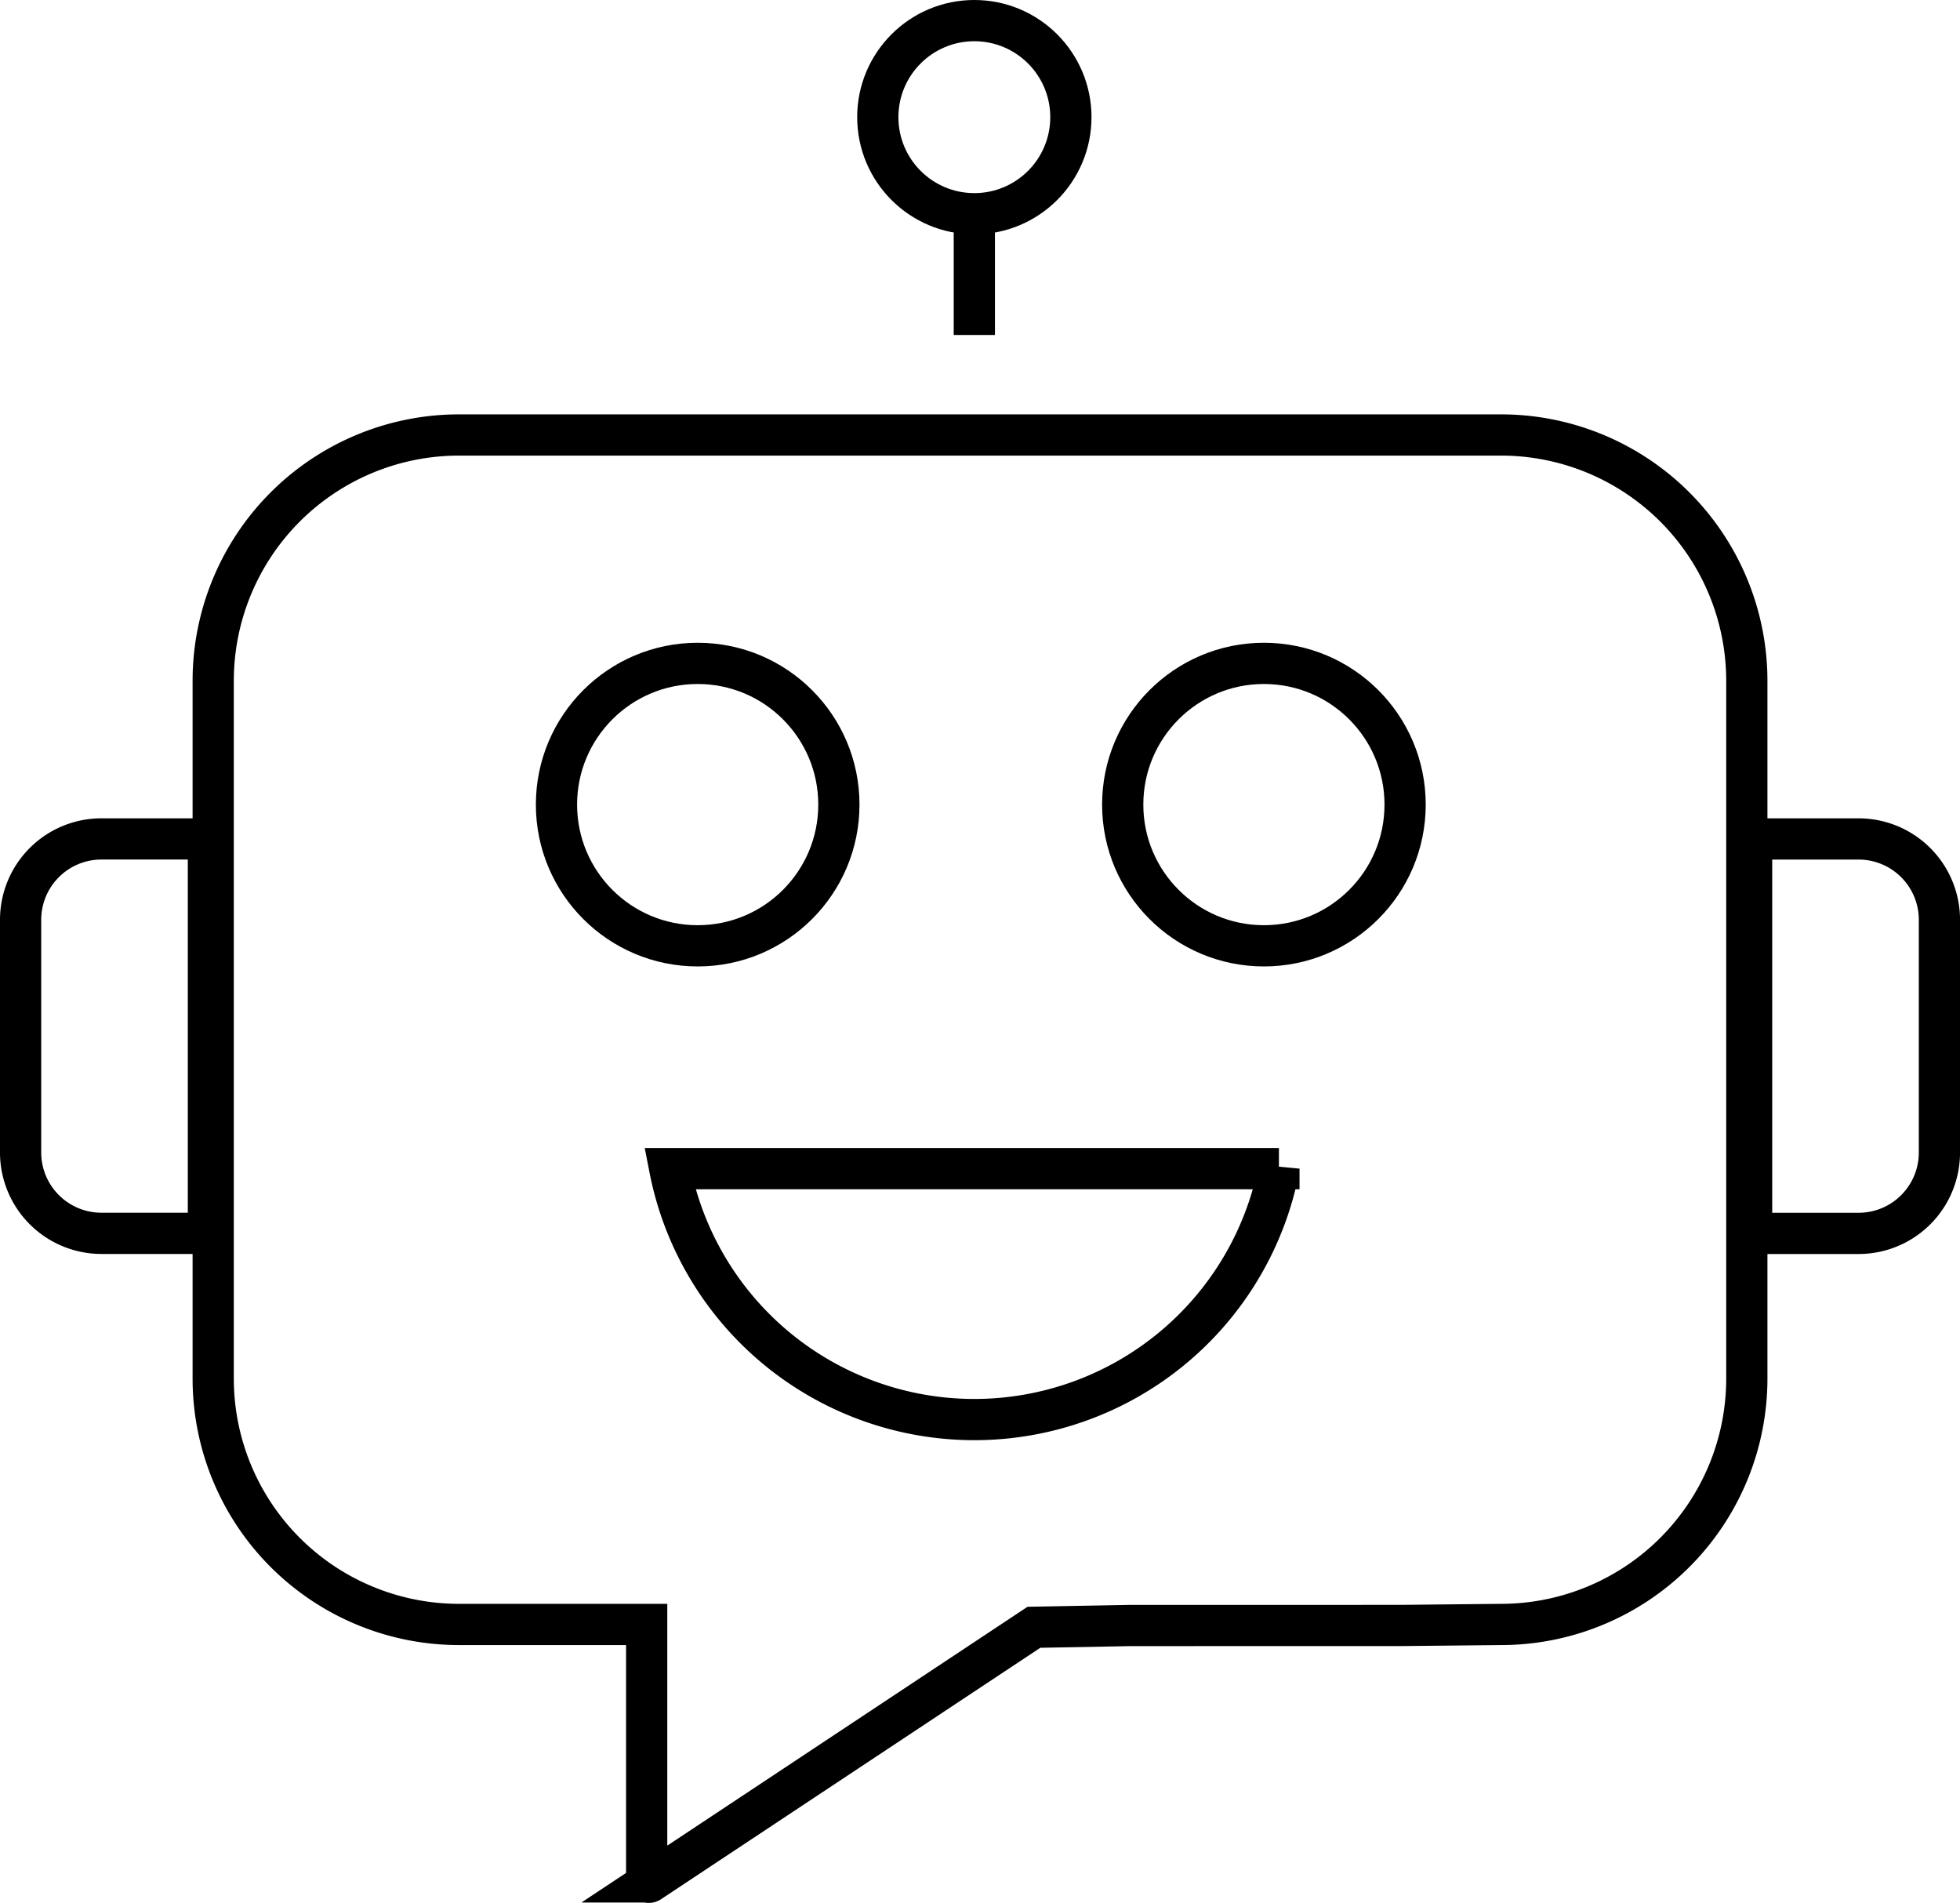
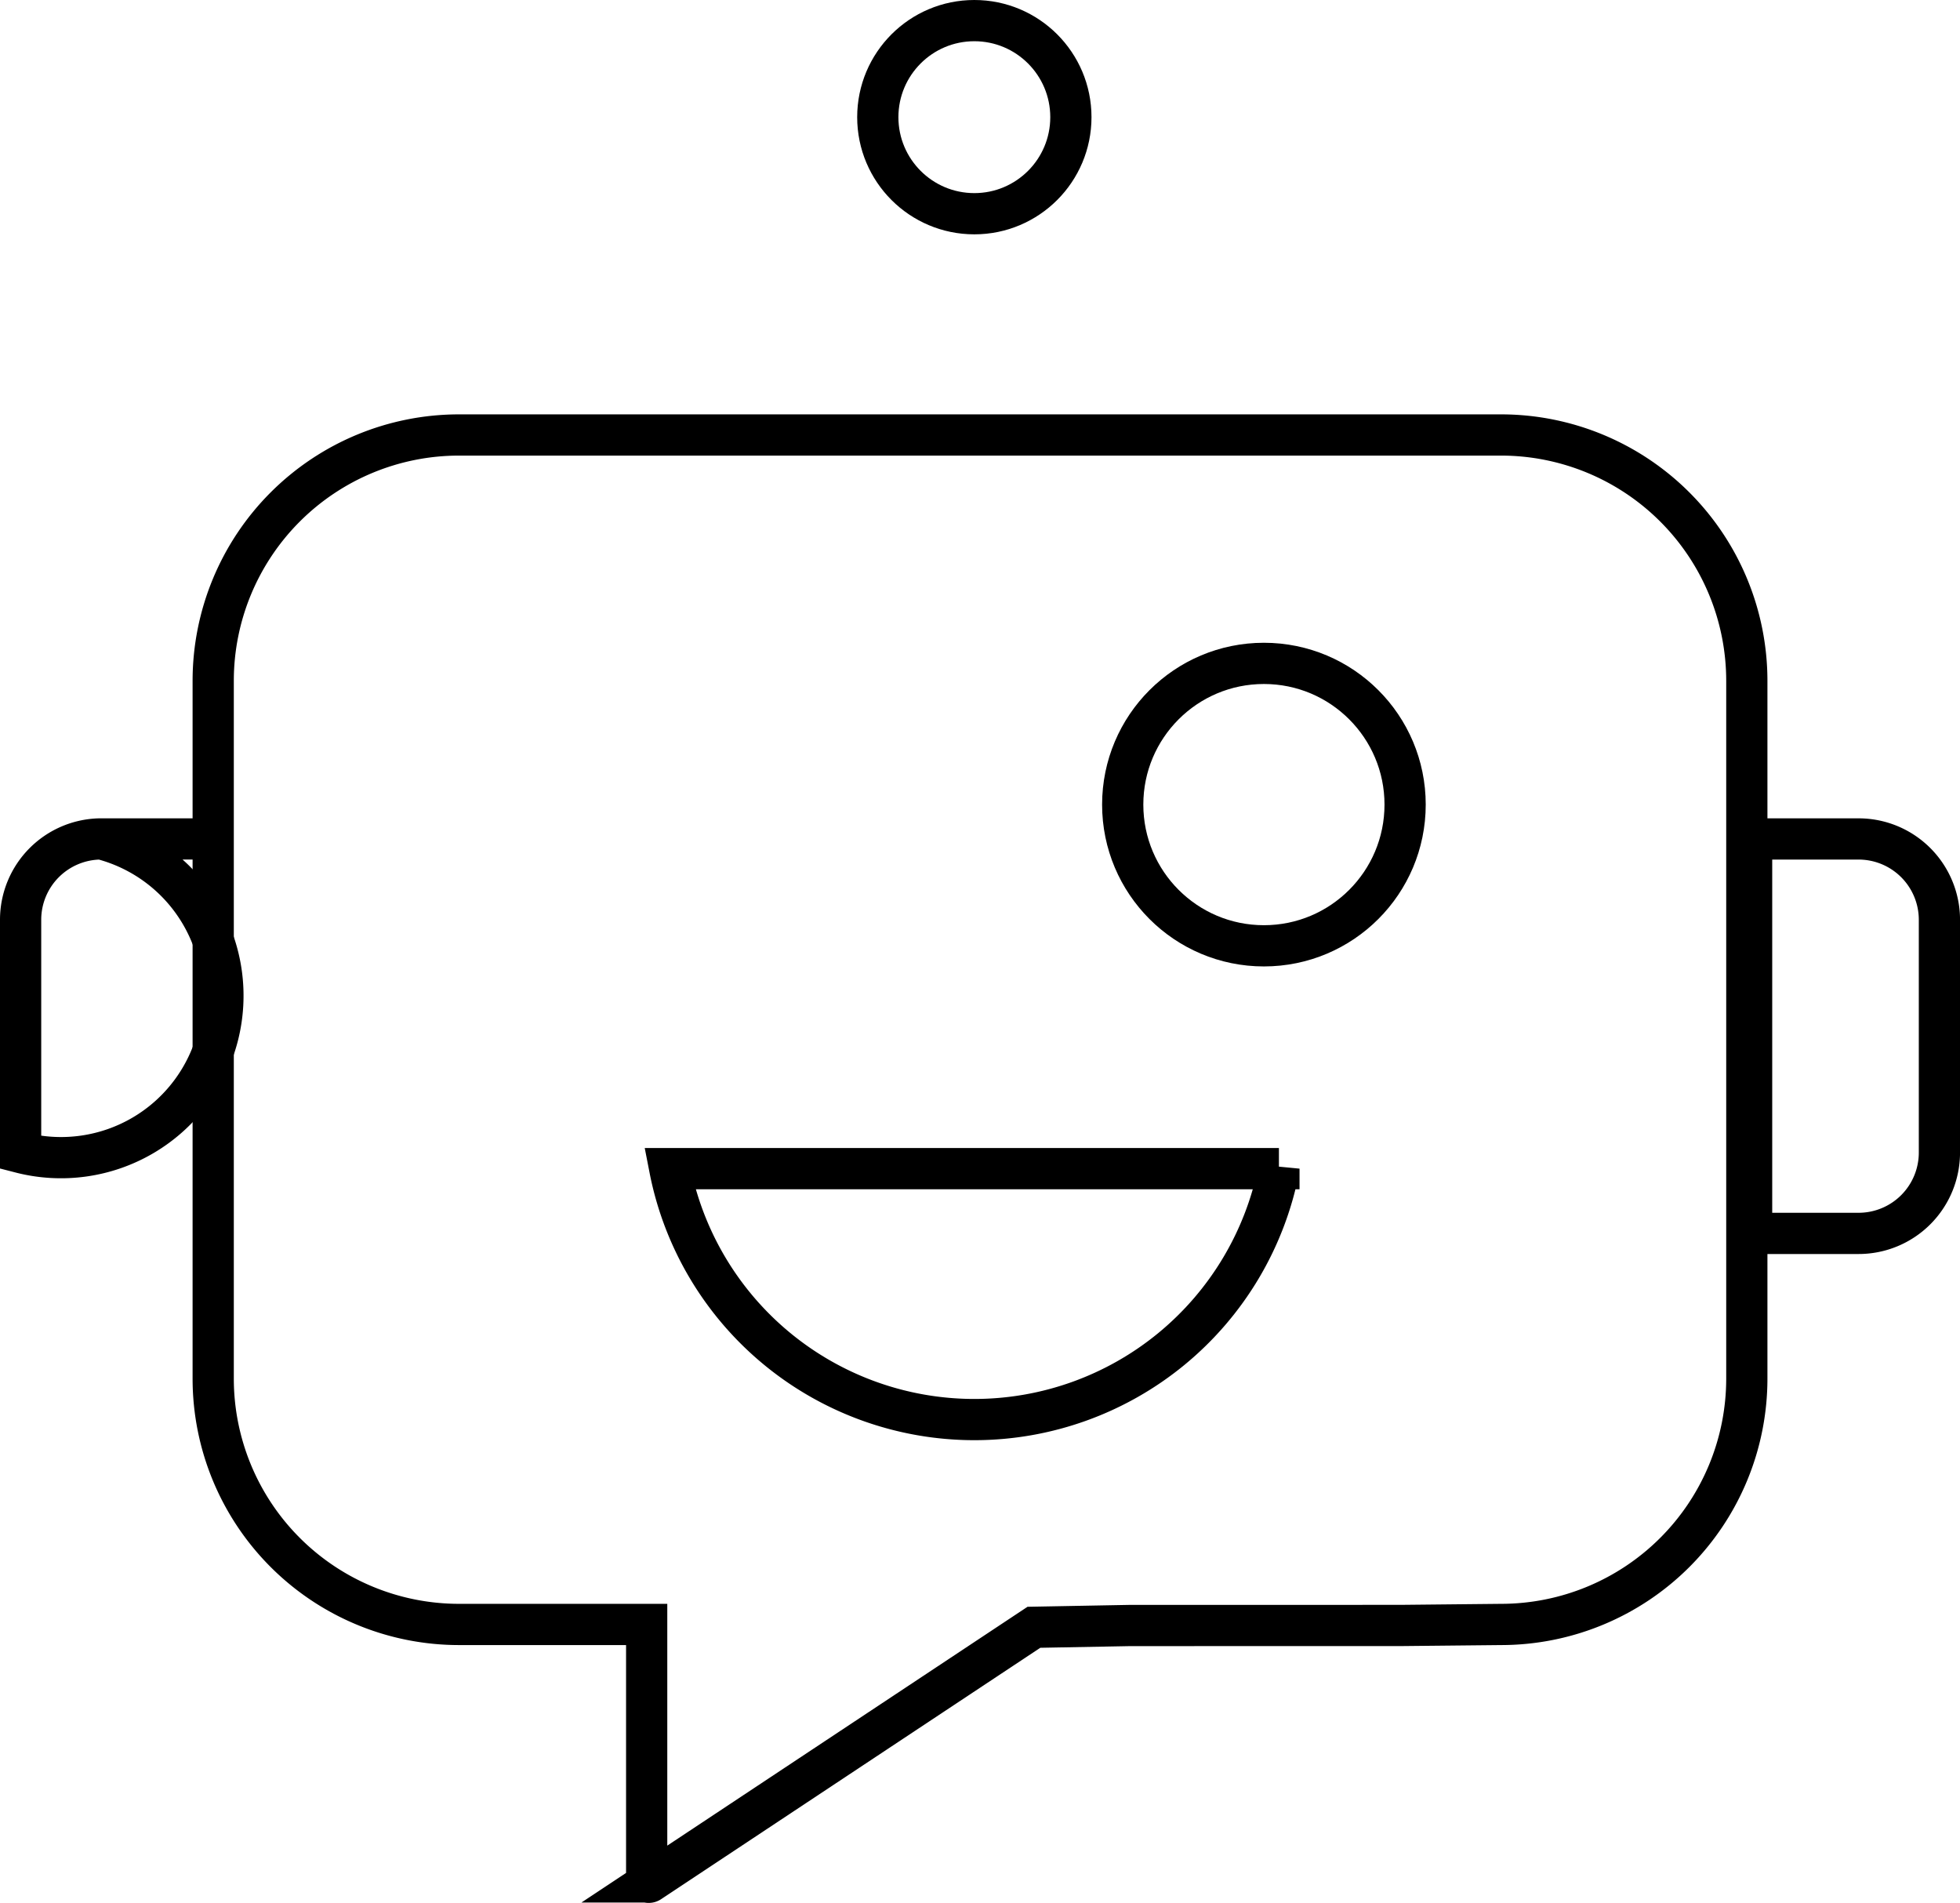
<svg xmlns="http://www.w3.org/2000/svg" width="71.32" height="69.244" viewBox="0 0 71.32 69.244">
  <g id="Group_134892" data-name="Group 134892" transform="translate(-94.45 -106.9)">
    <path id="Path_156321" data-name="Path 156321" d="M212.239,330.955l-3.505.065-13.977,9.265a.072.072,0,0,1-.114-.059v-9.309h-6.827a8.946,8.946,0,0,1-8.946-8.946V296.586a8.946,8.946,0,0,1,8.946-8.946h37.913a8.946,8.946,0,0,1,8.946,8.946v25.385a8.946,8.946,0,0,1-8.946,8.946l-3.655.037Z" transform="translate(-76.662 -164.914)" fill="none" stroke="#000" stroke-width="1.5" />
-     <circle id="Ellipse_5091" data-name="Ellipse 5091" cx="5.138" cy="5.138" r="5.138" transform="translate(114.699 131.036)" fill="none" stroke="#000" stroke-width="1.5" />
    <circle id="Ellipse_5092" data-name="Ellipse 5092" cx="5.138" cy="5.138" r="5.138" transform="translate(135.303 131.036)" fill="none" stroke="#000" stroke-width="1.5" />
-     <path id="Path_156322" data-name="Path 156322" d="M158.187,477.479V463.13h3.893a2.941,2.941,0,0,1,2.941,2.941v8.469a2.941,2.941,0,0,1-2.941,2.941h-3.893ZM95.2,474.539v-8.469a2.941,2.941,0,0,1,2.941-2.941h3.893v14.35H98.141A2.942,2.942,0,0,1,95.2,474.539Zm45.787.586a11.292,11.292,0,0,1-22.166,0Z" transform="translate(0 -325.706)" fill="none" stroke="#000" stroke-width="1.5" />
+     <path id="Path_156322" data-name="Path 156322" d="M158.187,477.479V463.13h3.893a2.941,2.941,0,0,1,2.941,2.941v8.469a2.941,2.941,0,0,1-2.941,2.941h-3.893ZM95.2,474.539v-8.469a2.941,2.941,0,0,1,2.941-2.941h3.893H98.141A2.942,2.942,0,0,1,95.2,474.539Zm45.787.586a11.292,11.292,0,0,1-22.166,0Z" transform="translate(0 -325.706)" fill="none" stroke="#000" stroke-width="1.5" />
    <circle id="Ellipse_5093" data-name="Ellipse 5093" cx="3.513" cy="3.513" r="3.513" transform="translate(126.391 107.65)" fill="none" stroke="#000" stroke-width="1.5" />
-     <path id="Path_156323" data-name="Path 156323" d="M509.54,195.942V191.53" transform="translate(-379.636 -76.854)" fill="none" stroke="#000" stroke-width="1.5" />
  </g>
</svg>